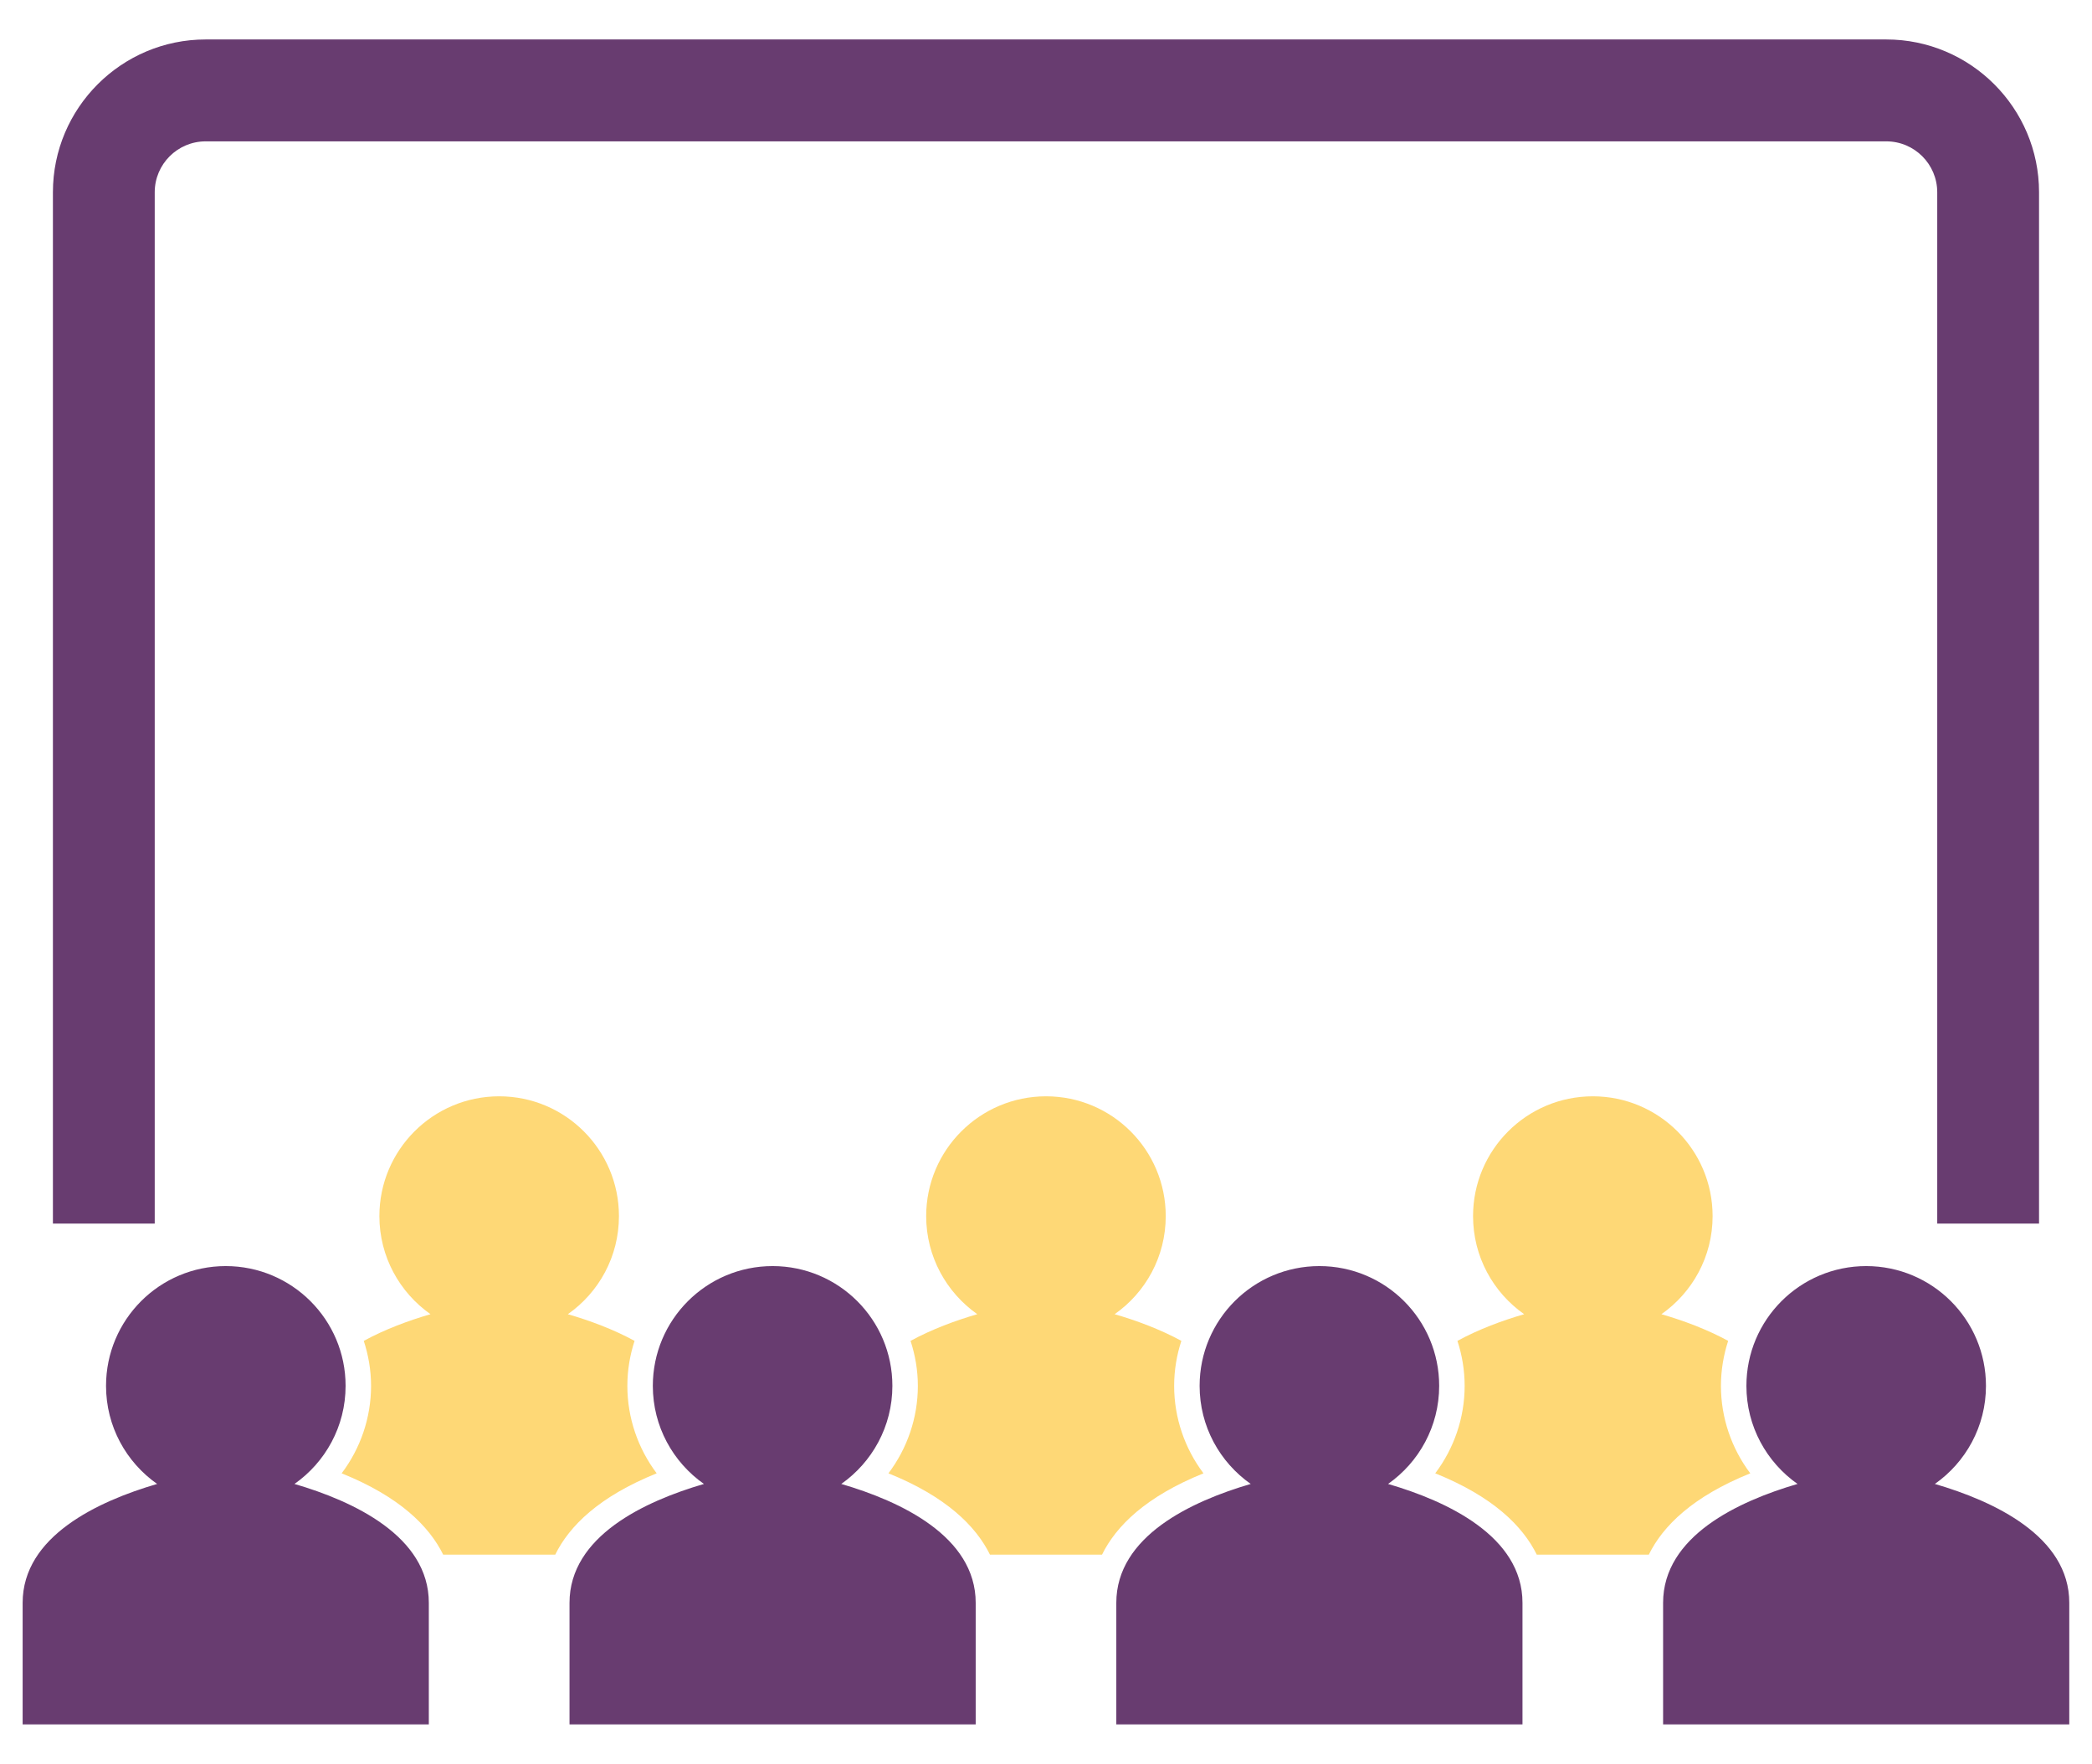
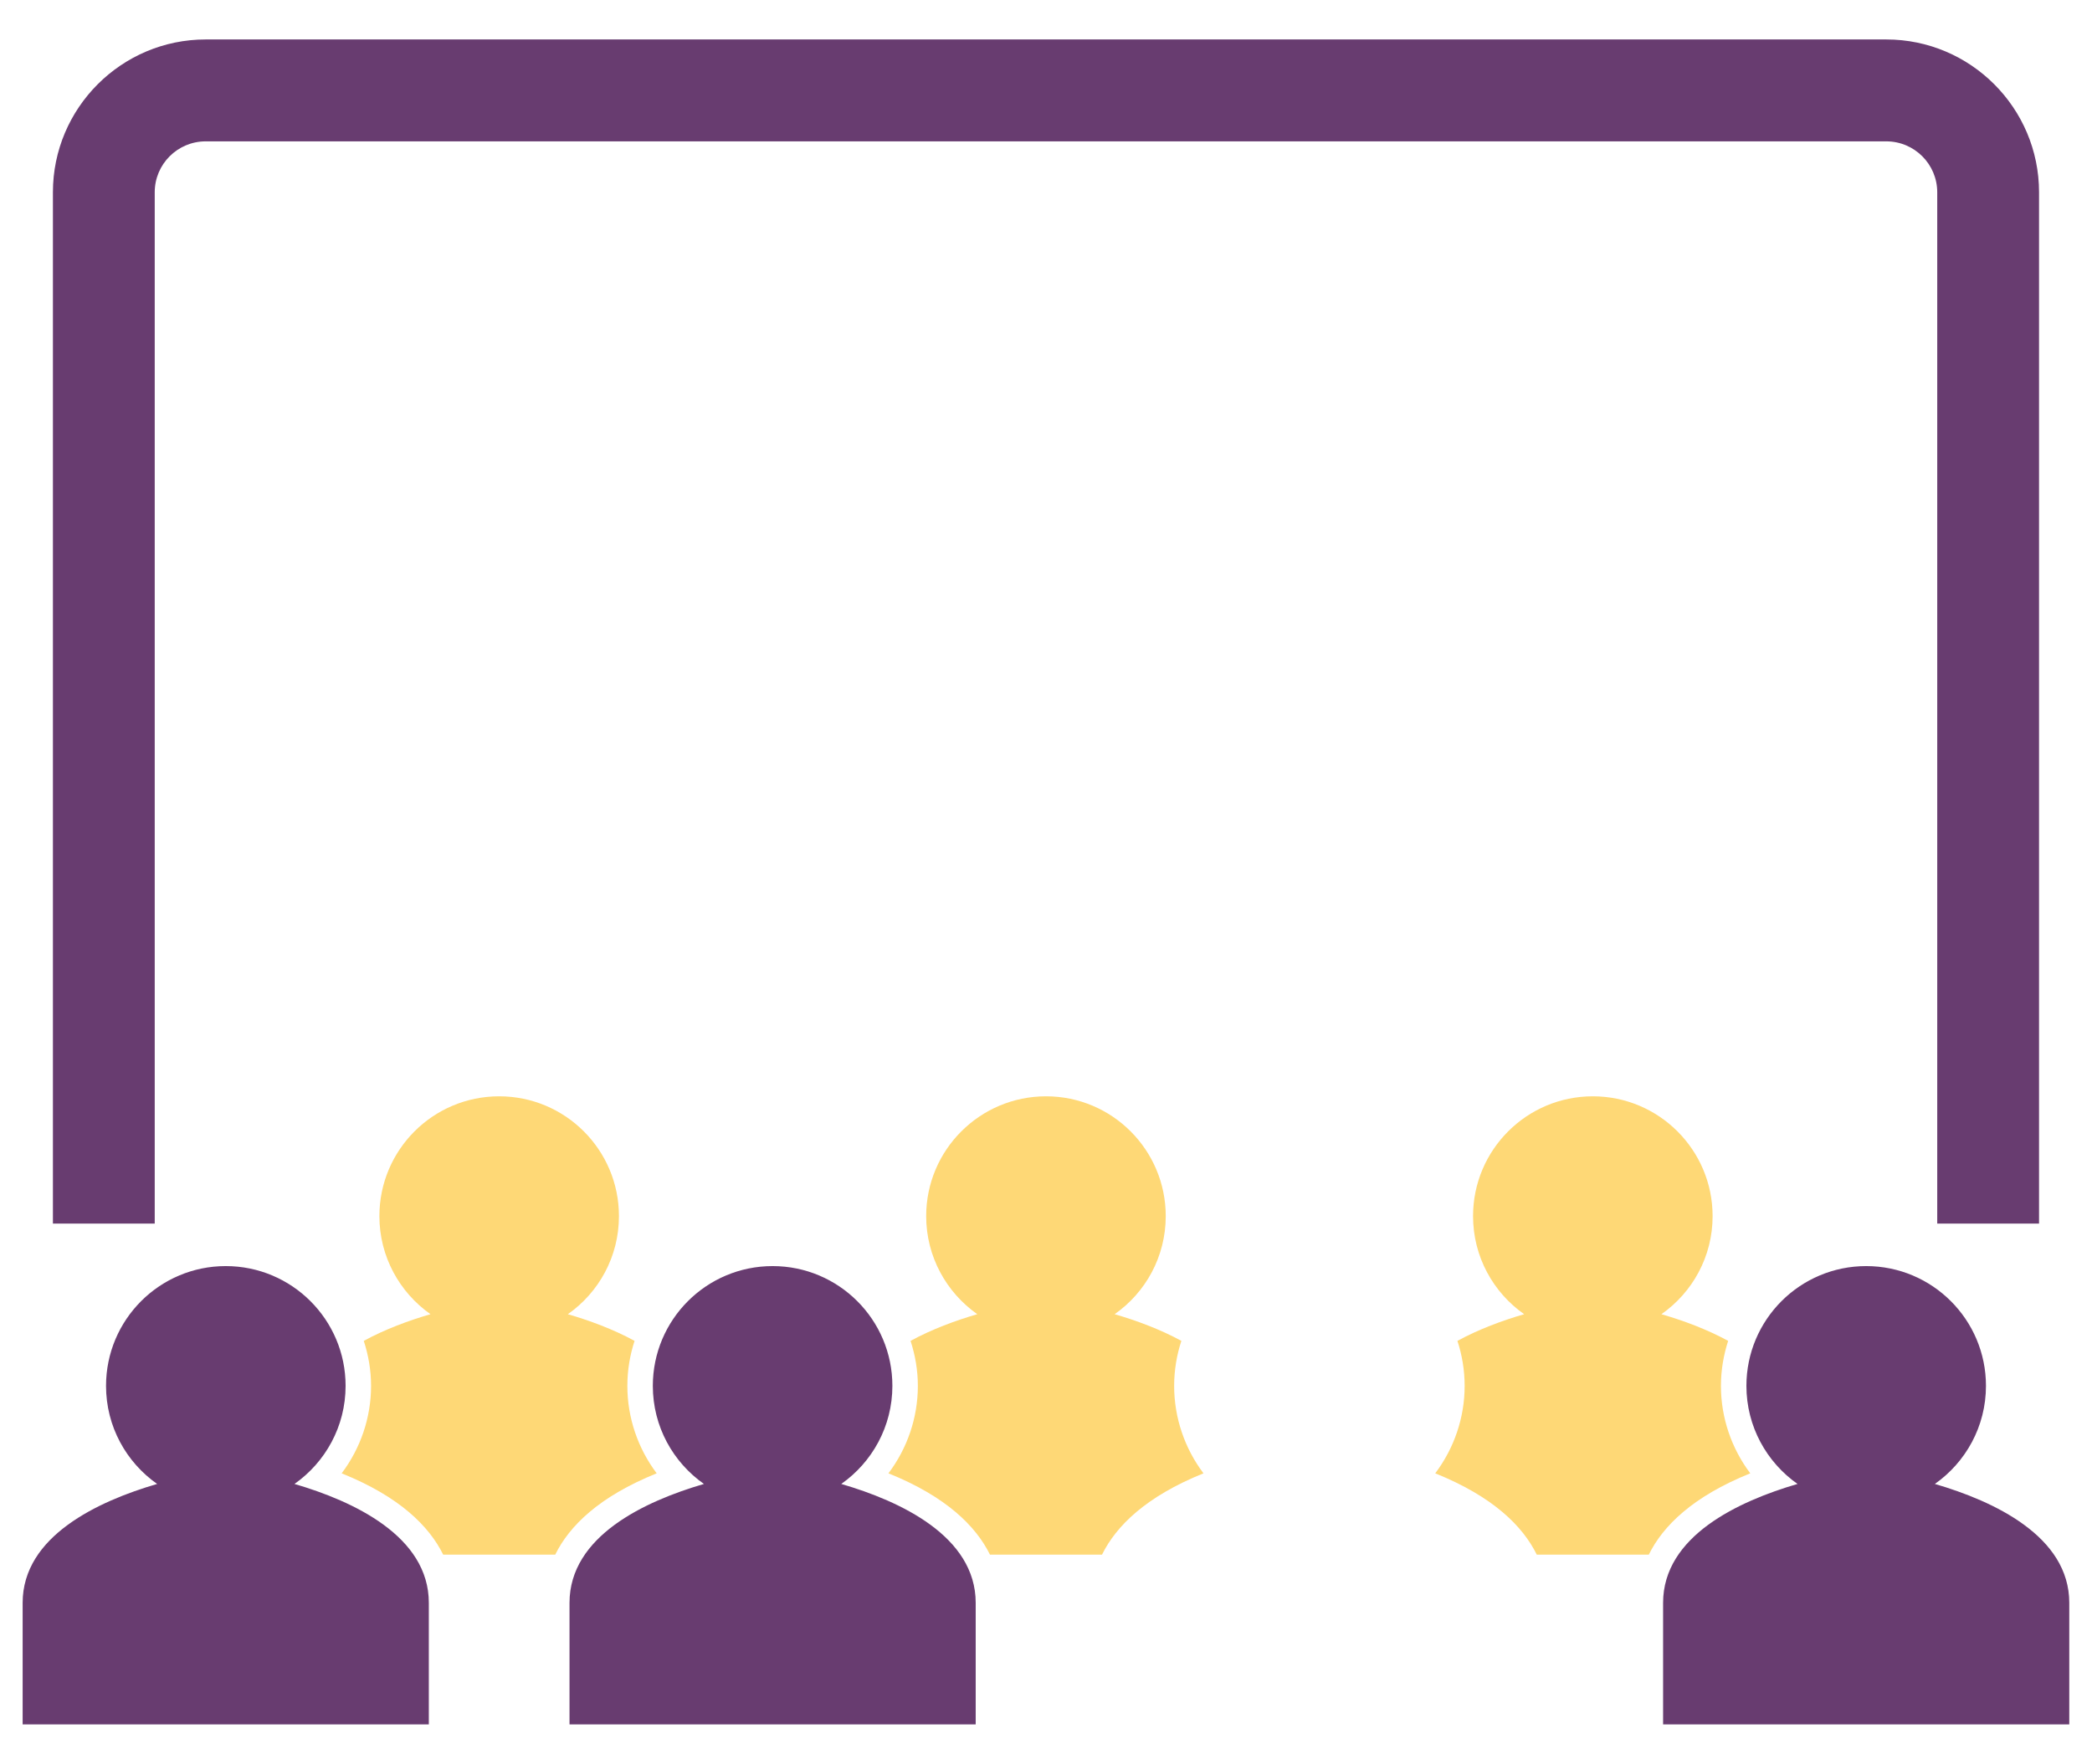
<svg xmlns="http://www.w3.org/2000/svg" width="51" height="43" viewBox="0 0 51 43" fill="none">
  <path d="M3.772 4.687C3.772 4.002 4.329 3.446 5.014 3.446H45.985C46.671 3.446 47.227 4.003 47.227 4.687V29.829H49.709V4.687C49.709 2.633 48.039 0.962 45.984 0.962H5.015C2.96 0.962 1.29 2.633 1.29 4.687V29.829H3.772V4.687Z" fill="#683C70" />
  <path d="M7.107 36.074L6.894 36.223L7.144 36.296C7.856 36.504 8.658 36.817 9.281 37.274C9.902 37.73 10.329 38.316 10.329 39.074V41.912H0.677V39.074C0.677 38.316 1.104 37.729 1.726 37.274C2.349 36.817 3.153 36.504 3.866 36.296L4.116 36.223L3.903 36.074C3.181 35.567 2.71 34.731 2.71 33.785C2.71 32.241 3.961 30.99 5.503 30.99C7.047 30.99 8.3 32.241 8.3 33.785C8.3 34.732 7.827 35.568 7.107 36.074Z" fill="#683C70" stroke="#683C70" stroke-width="0.25" />
  <path d="M20.437 36.074L20.224 36.223L20.474 36.296C21.186 36.504 21.989 36.817 22.612 37.274C23.233 37.73 23.661 38.316 23.661 39.074V41.912H14.009V39.074C14.009 38.316 14.436 37.729 15.057 37.273C15.68 36.817 16.483 36.504 17.196 36.296L17.446 36.223L17.233 36.074C16.511 35.567 16.04 34.731 16.04 33.785C16.04 32.241 17.291 30.99 18.835 30.99C20.379 30.99 21.63 32.241 21.63 33.785C21.63 34.732 21.157 35.568 20.437 36.074Z" fill="#683C70" stroke="#683C70" stroke-width="0.25" />
-   <path d="M33.767 36.074L33.554 36.223L33.804 36.296C34.517 36.504 35.32 36.817 35.942 37.274C36.564 37.73 36.991 38.316 36.991 39.074V41.912H27.339V39.074C27.339 38.316 27.766 37.729 28.387 37.273C29.01 36.817 29.813 36.504 30.526 36.296L30.776 36.223L30.563 36.074C29.841 35.567 29.37 34.731 29.37 33.785C29.37 32.241 30.621 30.99 32.165 30.99C33.709 30.99 34.96 32.241 34.96 33.785C34.96 34.732 34.487 35.568 33.767 36.074Z" fill="#683C70" stroke="#683C70" stroke-width="0.25" />
  <path d="M16.009 35.917C15.552 35.31 15.294 34.563 15.294 33.786C15.294 33.402 15.357 33.034 15.47 32.688C14.947 32.403 14.368 32.19 13.843 32.038C14.597 31.51 15.089 30.636 15.089 29.647C15.089 28.034 13.782 26.726 12.169 26.726C10.556 26.726 9.249 28.034 9.249 29.647C9.249 30.635 9.743 31.509 10.495 32.038C9.97 32.19 9.391 32.403 8.868 32.688C8.981 33.034 9.046 33.402 9.046 33.786C9.046 34.563 8.788 35.309 8.329 35.917C9.739 36.485 10.46 37.203 10.804 37.899H13.536C13.878 37.203 14.601 36.485 16.009 35.917Z" fill="#FED876" />
  <path d="M29.339 35.917C28.882 35.31 28.624 34.563 28.624 33.786C28.624 33.402 28.687 33.034 28.8 32.688C28.277 32.403 27.698 32.19 27.173 32.038C27.927 31.51 28.419 30.636 28.419 29.647C28.419 28.034 27.112 26.726 25.501 26.726C23.888 26.726 22.579 28.034 22.579 29.647C22.579 30.635 23.073 31.509 23.825 32.038C23.3 32.19 22.721 32.403 22.198 32.688C22.311 33.034 22.376 33.402 22.376 33.786C22.376 34.563 22.118 35.309 21.659 35.917C23.069 36.485 23.79 37.204 24.134 37.899H26.866C27.208 37.204 27.931 36.485 29.339 35.917Z" fill="#FED876" />
  <path d="M42.669 35.917C42.212 35.31 41.954 34.563 41.954 33.786C41.954 33.402 42.018 33.034 42.13 32.688C41.607 32.403 41.028 32.19 40.503 32.038C41.257 31.51 41.751 30.636 41.751 29.647C41.751 28.034 40.442 26.726 38.831 26.726C37.218 26.726 35.911 28.034 35.911 29.647C35.911 30.635 36.403 31.509 37.157 32.038C36.632 32.19 36.053 32.403 35.53 32.688C35.643 33.034 35.706 33.402 35.706 33.786C35.706 34.563 35.448 35.309 34.989 35.917C36.399 36.485 37.122 37.203 37.464 37.899H40.196C40.538 37.203 41.261 36.485 42.669 35.917Z" fill="#FED876" />
  <path d="M47.097 36.074L46.884 36.223L47.134 36.296C47.847 36.504 48.65 36.817 49.272 37.274C49.894 37.73 50.321 38.316 50.321 39.074V41.912H40.669V39.074C40.669 38.316 41.096 37.729 41.717 37.273C42.34 36.817 43.143 36.504 43.856 36.296L44.105 36.223L43.893 36.074C43.172 35.567 42.7 34.731 42.7 33.785C42.7 32.241 43.951 30.99 45.495 30.99C47.039 30.99 48.29 32.241 48.29 33.785C48.29 34.732 47.817 35.568 47.097 36.074Z" fill="#683C70" stroke="#683C70" stroke-width="0.25" />
</svg>